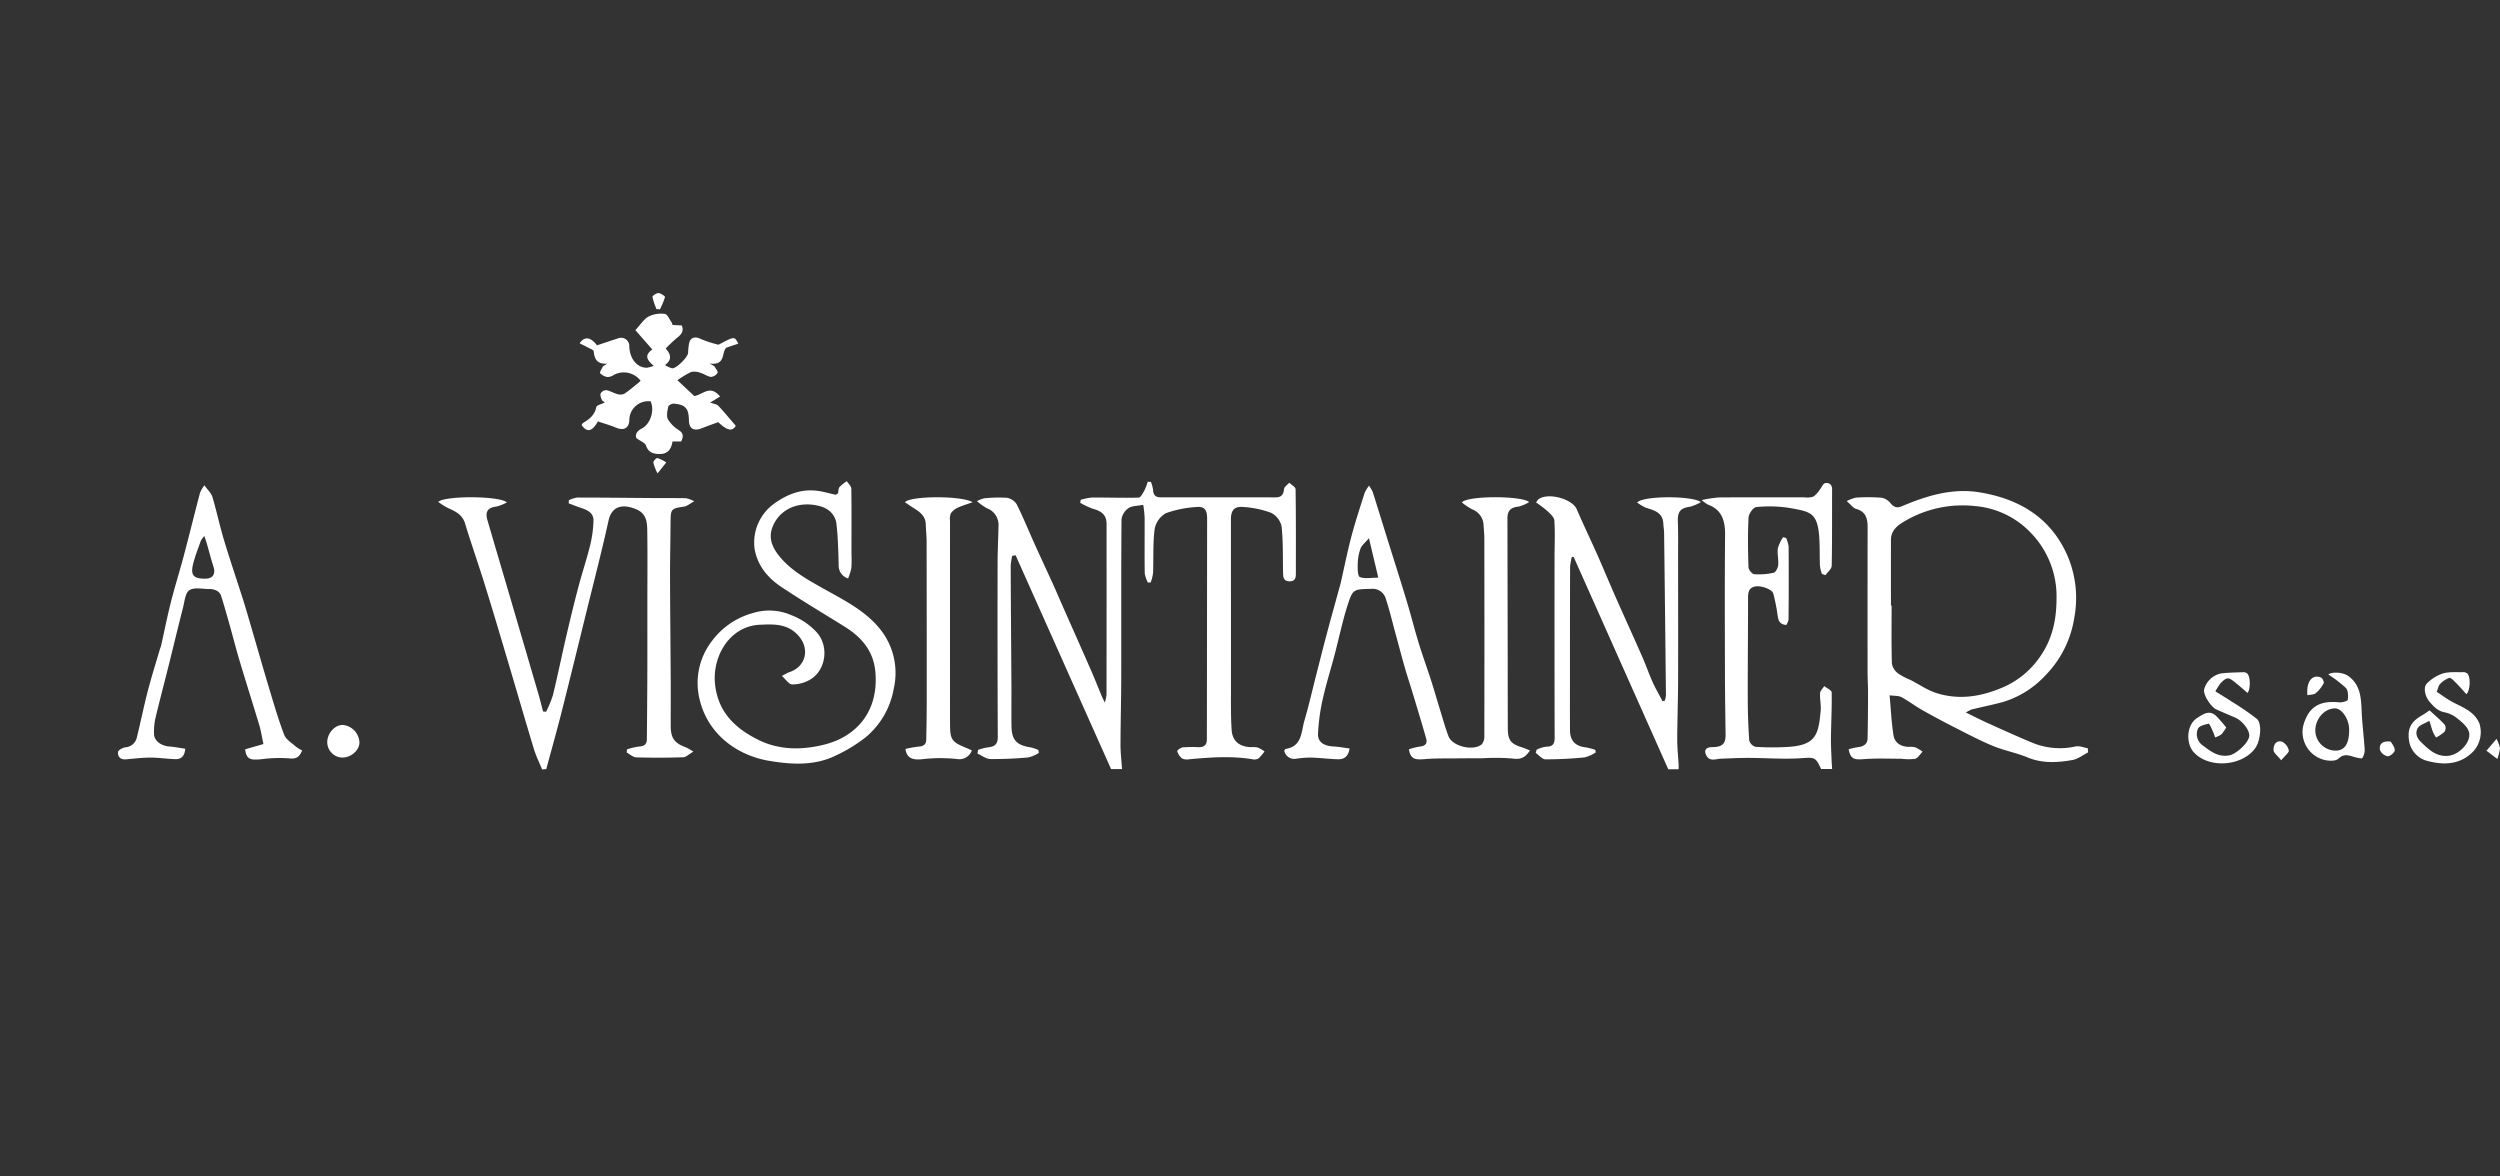
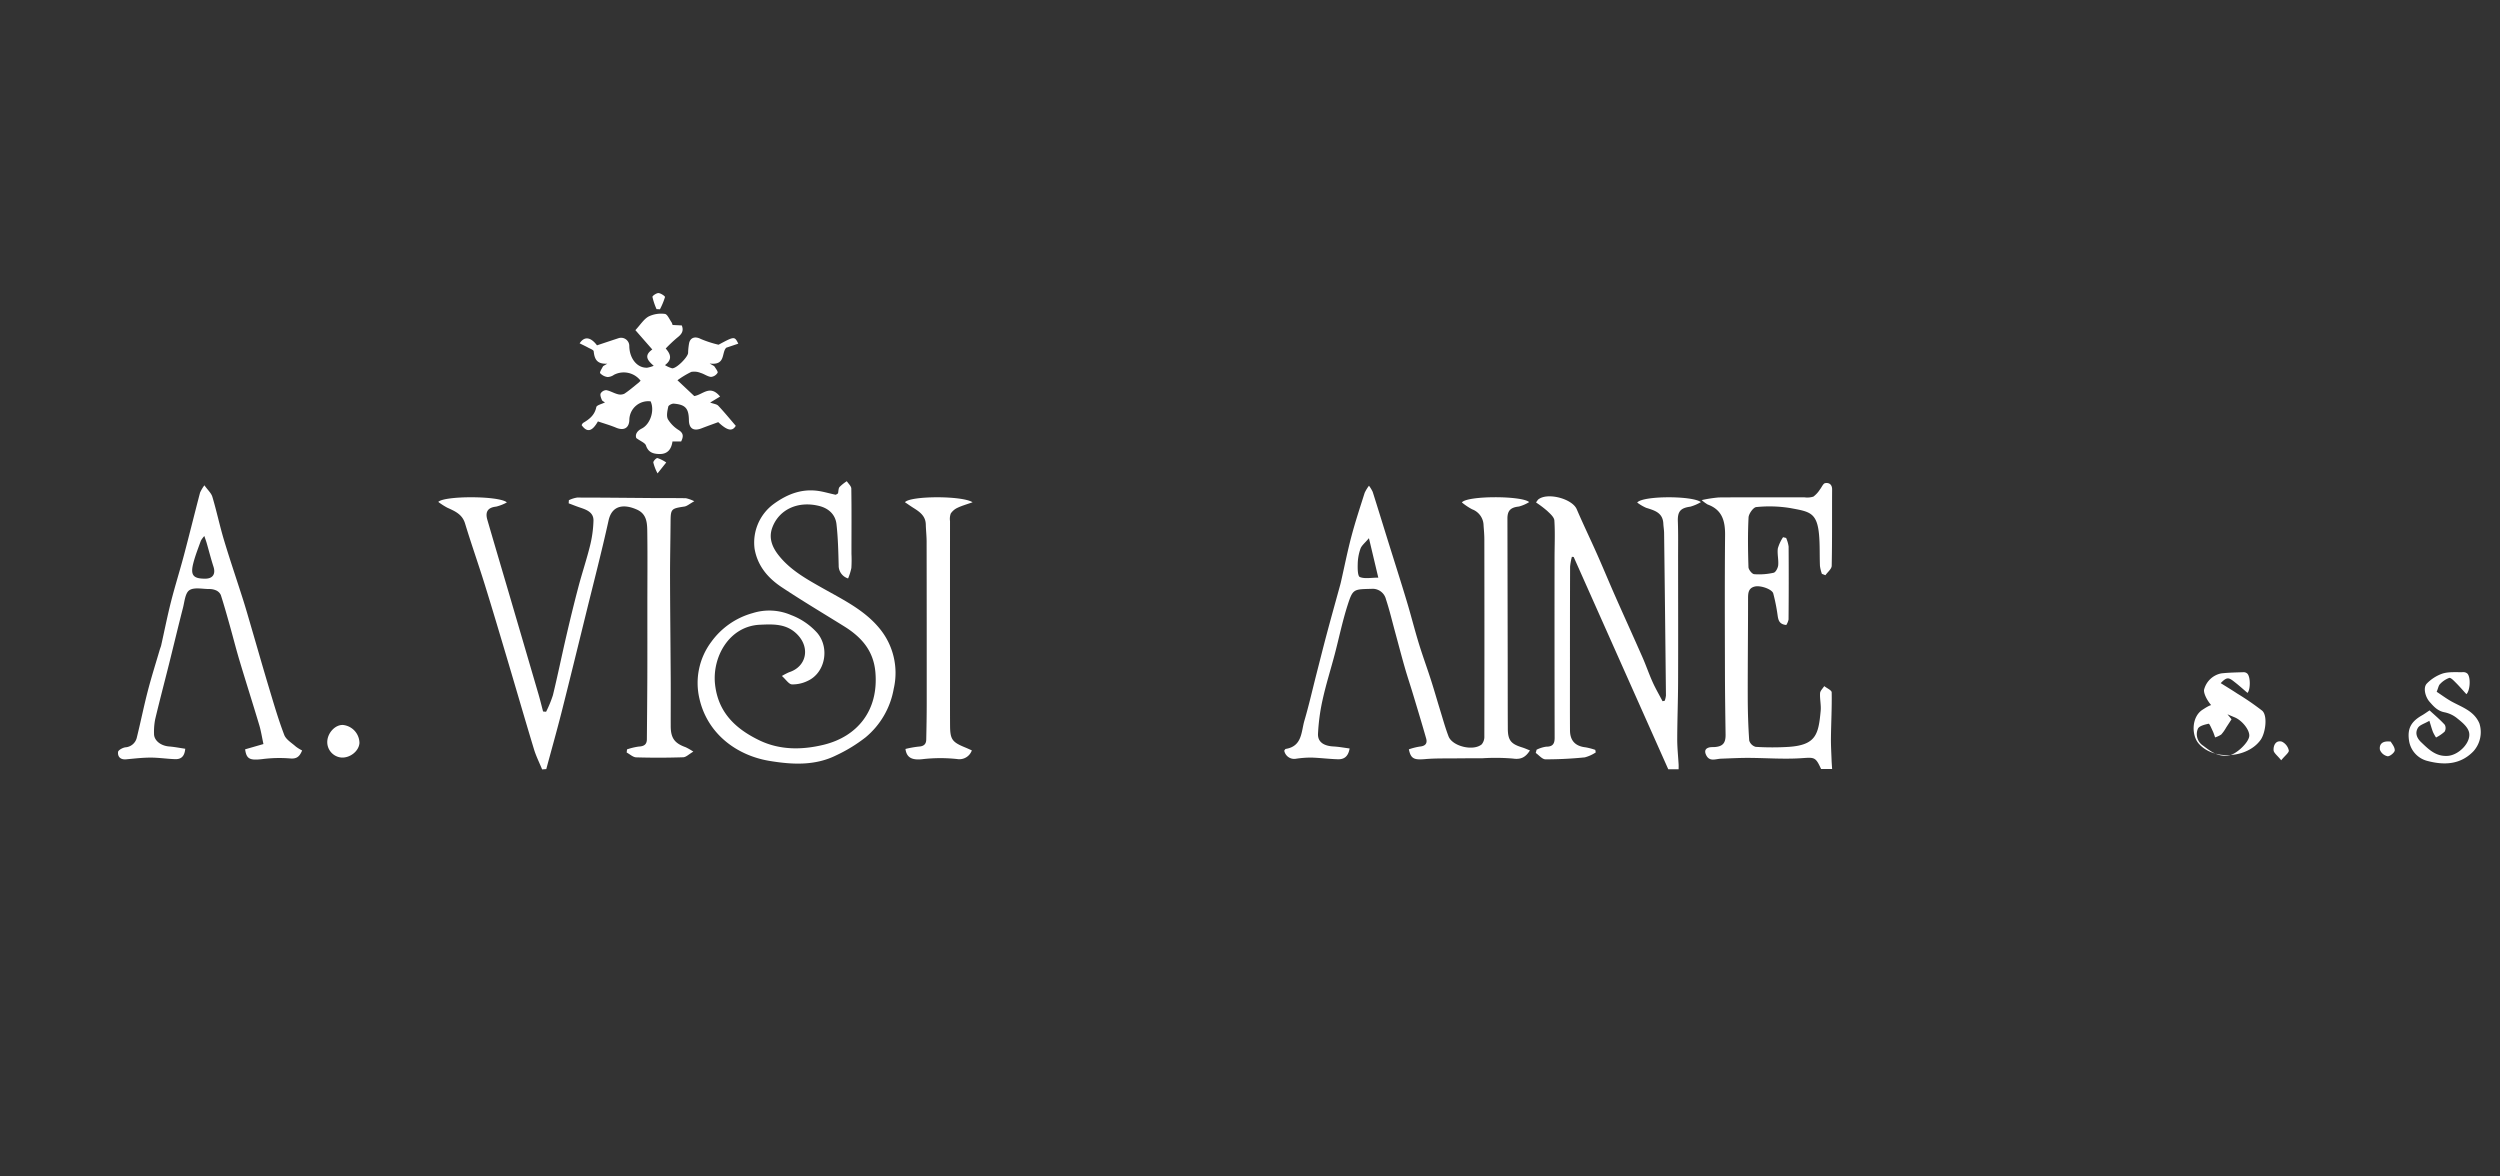
<svg xmlns="http://www.w3.org/2000/svg" width="680" height="320" viewBox="0 0 680 320">
  <rect x="0" y="0" width="680" height="320" fill="#333333" stroke="none" />
  <g id="logo_visintainer" transform="translate(65.465 100.799)">
    <rect id="Gostframe" width="680" height="320" transform="translate(-65.465 -100.799)" fill="none" />
    <g id="Logo" transform="translate(-33.368 -21.08)">
-       <path id="Pfad_11045" data-name="Pfad 11045" d="M543.206,136.514a8.465,8.465,0,0,1-.87-2.5c-.074-5.094,0-10.19-.035-15.285a29.834,29.834,0,0,0-.374-3.363c-1.539.3-3.022.233-4.019.9a4.45,4.45,0,0,0-1.89,3.064c-.115,14.383-.045,28.768-.072,43.153-.012,6.068-.189,12.135-.2,18.2,0,2.134.264,4.268.419,6.549h-2.985l-25.969-58.159-.923.166a16.927,16.927,0,0,0-.412,2.691c.044,10.854.134,21.708.2,32.562.022,3.678-.044,7.357.018,11.034.065,3.852,1.391,5.232,5.274,5.823a11.9,11.9,0,0,1,2.043.7q.06.4.12.8a9.751,9.751,0,0,1-2.822,1.214,101.472,101.472,0,0,1-10.37.442c-1.173-.022-2.328-.96-3.491-1.48q.081-.5.163-1.006a15.746,15.746,0,0,1,2.628-.687c1.787-.16,2.736-.773,2.727-2.824q-.109-23.786-.051-47.572c0-3.209.193-6.418.234-9.628a4.831,4.831,0,0,0-3.128-5.01,16.014,16.014,0,0,1-2.724-1.945,8.394,8.394,0,0,1,1.971-.761,36.9,36.9,0,0,1,6.2-.139,3.875,3.875,0,0,1,2.647,1.781c1.735,3.451,3.181,7.046,4.771,10.571,1.678,3.719,3.411,7.414,5.1,11.129.949,2.094,1.846,4.212,2.775,6.315,2.518,5.7,5.057,11.4,7.554,17.107,1.069,2.446,2.05,4.932,3.078,7.4.127.3.3.589.7,1.39a12.814,12.814,0,0,0,.448-2.106q.033-23.223.013-46.446c0-2.387-1.2-3.483-3.784-4.185a20.749,20.749,0,0,1-3.391-1.6l.152-.821a16.008,16.008,0,0,1,3.067-.611c4.23-.025,8.462.142,12.688.022.554-.016,1.157-1.241,1.581-1.994a16.019,16.019,0,0,0,.894-2.33l.861.06a9.287,9.287,0,0,1,.579,2.133c.045,1.438.688,2.059,2.1,2.058q15.638-.009,31.277.007c1.483,0,2.114-.741,2.245-2.26.053-.613.928-1.155,1.429-1.73.6.589,1.7,1.17,1.713,1.768.119,7.672.084,15.346.077,23.019,0,1.1-.216,2.018-1.664,2.038-1.481.02-1.778-.883-1.806-2.051-.1-4.3.041-8.623-.408-12.885a5.475,5.475,0,0,0-2.879-3.708,26.287,26.287,0,0,0-7.413-1.566c-2.539-.267-3.494.832-3.493,3.37q.007,22.753.015,45.505c0,3.912-.077,7.834.18,11.732.2,3.077,2.106,4.588,5.2,4.71a7.192,7.192,0,0,1,1.868.091,10.248,10.248,0,0,1,1.88,1.059,12.175,12.175,0,0,1-1.654,1.93,2.261,2.261,0,0,1-1.589.219c-5.764-.959-11.519-.528-17.28,0a3.1,3.1,0,0,1-1.938-.239,4.229,4.229,0,0,1-1.3-1.995c-.055-.16.963-.948,1.533-1.008a33.967,33.967,0,0,1,4.324-.049c1.453.032,2.215-.622,2.218-2.09q.016-8.041.022-16.082.023-22.047.045-44.094c0-2.328-.787-3.309-3.011-3.05a29.556,29.556,0,0,0-8.206,1.676,6.25,6.25,0,0,0-3.053,4.3c-.508,3.938-.281,7.969-.431,11.959a12.686,12.686,0,0,1-.629,2.555l-.777.063" transform="translate(-263.065 -57.768)" fill="#fff" />
-       <path id="Pfad_11046" data-name="Pfad 11046" d="M1000.174,184.715a17.33,17.33,0,0,1,2.4-.566c1.552-.148,2.717-.734,2.755-2.438.093-4.187.116-8.375.128-12.563,0-1.8-.129-3.6-.13-5.4q-.018-19.694.011-39.388c.007-2.408-.458-4.291-3.144-5.042-.792-.222-1.394-1.125-2.539-2.107a10.563,10.563,0,0,1,2.578-.961,51.921,51.921,0,0,1,6.812.028,4.12,4.12,0,0,1,2.461,1.428c.911,1.076,1.681,1.514,3.1.916,6.724-2.829,13.636-5.005,21.043-3.818,10.686,1.714,19.28,6.7,23.9,16.913a29.153,29.153,0,0,1,2.013,17.147,28.606,28.606,0,0,1-7.914,15.8,26,26,0,0,1-11.387,7.158c-2.842.786-5.744,1.35-8.609,2.054a8.74,8.74,0,0,0-1.58.839c2.287,1.11,4.2,2.1,6.158,2.978,4.086,1.837,8.165,3.7,12.307,5.4a19.654,19.654,0,0,0,11.436.838c1.013-.2,2.162.318,3.248.506q.054.553.106,1.106c-1.414.72-2.76,1.822-4.253,2.085-4.1.721-8.192.979-12.247-.707-3.046-1.266-6.37-1.863-9.417-3.125-3.613-1.5-7.084-3.347-10.576-5.121q-4.38-2.225-8.661-4.644c-1.922-1.091-3.694-2.452-5.638-3.5-.773-.415-1.827-.306-3.219-.5.366,3.98.51,7.456,1.063,10.865.345,2.127,2.048,3.133,4.236,3.162a5.17,5.17,0,0,1,1.742.138,12.094,12.094,0,0,1,1.927,1.163c-.674.682-1.246,1.742-2.045,1.956a15.041,15.041,0,0,1-3.723-.031c-3.413,0-6.843-.159-10.235.113-2.654.213-3.579-.059-4.107-2.684m11.51-39.087h.182c0,5.288-.084,10.58.08,15.863a4.389,4.389,0,0,0,1.741,2.635,17.917,17.917,0,0,0,3.3,1.726c2.388,1.222,4.656,2.828,7.179,3.608,5.973,1.846,11.782,1,17.567-1.425a23.58,23.58,0,0,0,10.858-9.016c3.094-4.656,4.135-9.855,4.128-15.286a24.784,24.784,0,0,0-6.989-17.9,23.647,23.647,0,0,0-15.016-7.257,31.012,31.012,0,0,0-19.068,3.966c-2.023,1.168-3.959,2.5-3.961,5.234q-.009,8.925,0,17.85" transform="translate(-529.444 -60.627)" fill="#fff" />
      <path id="Pfad_11047" data-name="Pfad 11047" d="M741.212,183.4c-1.193,1.861-2.441,2.533-4.619,2.213a56.947,56.947,0,0,0-8.366-.082c-2.378.006-4.755,0-7.132.03-2.806.035-5.624-.045-8.413.2-2.958.256-3.879-.076-4.4-2.66a17.3,17.3,0,0,1,2.933-.748c1.475-.125,2.17-.794,1.771-2.2-1.158-4.086-2.4-8.149-3.624-12.215-.72-2.387-1.52-4.749-2.205-7.145-.922-3.225-1.764-6.473-2.648-9.709-.8-2.938-1.5-5.91-2.46-8.8a3.728,3.728,0,0,0-3.946-2.838c-4.864.129-5.06-.014-6.507,4.508-1.4,4.375-2.32,8.9-3.493,13.352-1.073,4.068-2.349,8.089-3.257,12.193a54.176,54.176,0,0,0-1.278,9.384c-.094,2.244,1.6,3.3,4.213,3.438,1.44.073,2.869.349,4.388.544-.4,2.339-1.629,2.982-3.2,2.936-2.422-.072-4.837-.389-7.259-.459a27.786,27.786,0,0,0-4.2.329,2.752,2.752,0,0,1-3.125-2.215c.121-.143.246-.445.416-.472,4.49-.726,4.184-4.68,5.075-7.709,1.227-4.17,2.184-8.42,3.262-12.634.949-3.708,1.877-7.422,2.865-11.12,1.185-4.434,2.424-8.853,3.639-13.28.062-.226.117-.454.169-.683.941-4.138,1.768-8.307,2.853-12.407,1.055-3.981,2.355-7.9,3.6-11.826a10.645,10.645,0,0,1,1.17-1.926,9.418,9.418,0,0,1,1.014,1.68c1.4,4.42,2.76,8.855,4.14,13.282,1.127,3.616,2.275,7.225,3.4,10.842.753,2.425,1.507,4.851,2.215,7.29.968,3.334,1.83,6.7,2.853,10.015,1.011,3.278,2.2,6.5,3.247,9.769.859,2.669,1.621,5.37,2.449,8.049.747,2.421,1.418,4.873,2.318,7.236,1.043,2.735,6.762,4.112,9.041,2.17a3.262,3.262,0,0,0,.7-2.246q.045-26.747,0-53.493c0-1.251-.115-2.5-.208-3.752a4.757,4.757,0,0,0-3.108-4.426,16.647,16.647,0,0,1-2.792-1.871c1.409-1.865,16.289-1.874,18.3-.091a10.509,10.509,0,0,1-2.79,1.208c-2.209.23-3.126,1.063-3.122,3.264q.039,18.987.072,37.973c.011,6.376,0,12.752.033,19.128.015,3.188.818,4.2,3.881,5.148.7.216,1.363.522,2.152.828M697.42,125.671c-1.06,1.269-1.969,1.955-2.3,2.855a13.16,13.16,0,0,0-.747,4.136c-.038,1.24-.026,3.321.572,3.569,1.315.546,3.013.169,5.024.169-.854-3.6-1.611-6.794-2.545-10.73" transform="translate(-357.168 -59.001)" fill="#fff" />
      <path id="Pfad_11048" data-name="Pfad 11048" d="M185.207,119.34c1.623-1.716,16.669-1.7,18.653.137a12.155,12.155,0,0,1-2.9,1.14c-2.188.23-3.062,1.329-2.414,3.565,1.938,6.685,3.922,13.357,5.882,20.035q4.019,13.693,8.025,27.392c.458,1.568.842,3.156,1.26,4.735l.819.076a30.977,30.977,0,0,0,1.857-4.514c1.309-5.395,2.42-10.837,3.677-16.245,1.027-4.419,2.1-8.829,3.255-13.215,1-3.774,2.249-7.482,3.181-11.271a31.755,31.755,0,0,0,.917-6.714c.059-2.307-1.876-2.992-3.705-3.606-1.024-.344-2.027-.753-3.039-1.133q.025-.423.051-.846a7.8,7.8,0,0,1,2.252-.721c7.169,0,14.339.089,21.508.141,2.7.019,5.395-.021,8.09.039a10.069,10.069,0,0,1,2.269.819c-1.278.7-1.953,1.332-2.7,1.445-3.633.548-3.732.623-3.758,4.325-.036,5.085-.155,10.17-.141,15.255.025,9.117.132,18.234.184,27.351.024,4.265-.013,8.531,0,12.8.01,3.246,1.049,4.659,4.063,5.73a17.1,17.1,0,0,1,2.09,1.2c-1.209.7-1.972,1.511-2.76,1.536-4.259.136-8.527.153-12.785.022-.876-.027-1.728-.859-2.59-1.319q.051-.425.1-.849a16.709,16.709,0,0,1,3.2-.769c1.392-.065,2.182-.547,2.195-1.977.052-5.6.1-11.2.124-16.8.022-6.5.007-13,.01-19.5,0-6.581.066-13.163-.017-19.743-.031-2.476.038-5.154-2.827-6.435-3.175-1.419-6.73-1.481-7.713,2.981-1.868,8.474-4.056,16.876-6.13,25.3-2.206,8.969-4.4,17.942-6.667,26.895-1.3,5.113-2.734,10.19-4.142,15.407l-1.129.092c-.764-1.868-1.651-3.627-2.215-5.484-2.429-8.01-4.749-16.053-7.137-24.075-2.072-6.961-4.134-13.924-6.291-20.859-1.714-5.511-3.643-10.956-5.319-16.478-.776-2.555-2.807-3.365-4.882-4.318a19.694,19.694,0,0,1-2.4-1.546" transform="translate(-98.091 -62.537)" fill="#fff" />
      <path id="Pfad_11049" data-name="Pfad 11049" d="M373.36,112.1c.139-.64.095-1.351.426-1.751a11.5,11.5,0,0,1,1.969-1.571c.427.669,1.213,1.334,1.224,2.009.092,5.908.043,11.819.039,17.729a34.885,34.885,0,0,1-.024,3.876,15.44,15.44,0,0,1-.89,2.834,3.615,3.615,0,0,1-2.561-3.555c-.1-3.747-.174-7.509-.6-11.226-.3-2.631-2.172-4.3-4.711-4.933-5.785-1.448-10.953.978-12.757,5.923-1.046,2.868.041,5.364,1.768,7.54,3.2,4.034,7.631,6.464,12.035,8.952,5.427,3.065,11.168,5.852,15.23,10.722a19.014,19.014,0,0,1,4,16.612,22.058,22.058,0,0,1-7.647,13.187,41.587,41.587,0,0,1-8.033,4.914c-5.779,2.859-11.955,2.508-18.069,1.5-9.073-1.491-16.955-7.483-19.093-16.944a18.658,18.658,0,0,1,3.193-15.391,20.657,20.657,0,0,1,11.3-7.874,14.971,14.971,0,0,1,10.425.529,18.149,18.149,0,0,1,7.13,4.864c3.449,4.083,2.173,10.907-2.648,13.066a9.261,9.261,0,0,1-4.254.933c-.846-.062-1.6-1.3-2.713-2.29a17.153,17.153,0,0,1,1.97-1.02c4.677-1.508,5.758-6.552,2.315-10.17-2.918-3.067-6.558-2.911-10.25-2.744-8.427.38-13.015,8.829-12.224,16.171.826,7.66,5.548,12.109,12,15.241,5.679,2.756,11.779,2.646,17.575,1.229,9.052-2.214,14.951-9.223,14.044-19.725-.511-5.921-3.846-9.59-8.53-12.5-5.664-3.523-11.4-6.936-16.954-10.626-3.732-2.481-6.572-5.772-7.377-10.453a13.039,13.039,0,0,1,5.122-12.129c3.982-2.915,8.192-4.456,13.133-3.445,1.254.256,2.488.607,3.741.867.175.036.407-.2.7-.351" transform="translate(-177.519 -57.61)" fill="#fff" />
      <path id="Pfad_11050" data-name="Pfad 11050" d="M858.7,191.766h-2.824l-25.732-57.754-.486-.035a15.329,15.329,0,0,0-.483,2.68c-.041,9.72-.036,19.44-.04,29.159,0,5.128-.022,10.256.012,15.384.019,2.817,1.488,4.3,4.267,4.6a17.327,17.327,0,0,1,2.614.687l.12.695a10.148,10.148,0,0,1-2.972,1.343,105.568,105.568,0,0,1-10.71.534c-.883-.007-1.758-1.128-2.637-1.737l.234-.883a8.875,8.875,0,0,1,2.6-.822c1.774.008,2.312-.761,2.308-2.432q-.053-24.444-.025-48.889c0-3.4.173-6.815-.051-10.2-.062-.929-1.183-1.878-1.984-2.643a30.338,30.338,0,0,0-2.993-2.256,5.718,5.718,0,0,1,.565-.794c2.439-2.044,9.25-.264,10.493,2.624,1.782,4.139,3.744,8.2,5.573,12.32,1.664,3.748,3.225,7.543,4.882,11.294,2.459,5.567,4.985,11.1,7.436,16.675.975,2.215,1.754,4.517,2.749,6.723.8,1.781,1.8,3.477,2.7,5.211l.6-.123a6.275,6.275,0,0,0,.328-1.436q-.226-22.089-.5-44.177c-.01-.859-.17-1.715-.211-2.575-.143-2.991-2.41-3.582-4.674-4.293a12.351,12.351,0,0,1-2.428-1.427c1.42-1.876,14.978-1.911,17.326-.124a12.215,12.215,0,0,1-2.889,1.241c-2.683.359-3.481,1.327-3.384,3.995.124,3.405.063,6.818.065,10.227.008,11.131.038,22.261,0,33.392-.017,5.2-.22,10.4-.234,15.606-.007,2.3.247,4.609.376,6.913.021.375,0,.752,0,1.3" transform="translate(-434.204 -62.24)" fill="#fff" />
      <path id="Pfad_11051" data-name="Pfad 11051" d="M948.468,134.548a10.84,10.84,0,0,1-.527-2.147c-.117-2.776,0-5.567-.232-8.331-.529-6.333-2.676-6.445-7.834-7.422a35.478,35.478,0,0,0-9.245-.274c-.805.062-2.059,1.809-2.111,2.832-.23,4.495-.163,9.01-.021,13.512.022.686.961,1.865,1.548,1.913a17.839,17.839,0,0,0,5.3-.392c.56-.126,1.173-1.313,1.239-2.062.134-1.505-.3-3.069-.1-4.557a11.058,11.058,0,0,1,1.42-3.048l.834.2a8.952,8.952,0,0,1,.676,2.335q.073,9.922-.016,19.845a4.323,4.323,0,0,1-.619,1.5c-2.009-.2-2.186-1.428-2.381-2.793a49.091,49.091,0,0,0-1.159-5.777c-.314-1.166-3.482-2.281-5.062-1.883-1.626.41-1.794,1.645-1.793,3.112,0,8.972-.1,17.945-.084,26.917.007,3.951.125,7.908.4,11.848a2.54,2.54,0,0,0,1.764,1.722,72.537,72.537,0,0,0,8.907.008c7.531-.491,8.172-3.434,8.765-9.806.147-1.58-.261-3.208-.164-4.8.041-.662.736-1.285,1.134-1.925.707.566,2.013,1.12,2.024,1.7.076,4.106-.15,8.218-.2,12.328-.026,2.026.1,4.054.172,6.08.027.769.091,1.537.147,2.446h-3c-1.538-3.386-1.8-3.176-5.532-2.936-4.731.3-9.5-.079-14.258-.094-2.477-.008-4.956.13-7.432.217-1.479.052-3.182.953-4.091-1.09-.512-1.152-.052-1.807,1.125-2.021a8.534,8.534,0,0,1,1.055-.044c2.364-.126,3.186-1.047,3.153-3.38-.078-5.593-.16-11.187-.171-16.781-.025-12.5-.083-25,.035-37.5.036-3.84-.781-6.886-4.738-8.323a10.12,10.12,0,0,1-1.622-1.2,35.522,35.522,0,0,1,4.685-.72c7.759-.058,15.519-.019,23.278-.027a5.489,5.489,0,0,0,2.426-.2,7.352,7.352,0,0,0,1.785-1.96c.478-.58.847-1.6,1.4-1.7,1.06-.192,1.913.33,1.9,1.737-.044,6.914.035,13.829-.111,20.74-.018.867-1.112,1.711-1.707,2.566l-.944-.369" transform="translate(-485.01 -58.172)" fill="#fff" />
      <path id="Pfad_11052" data-name="Pfad 11052" d="M50.083,183.272c-.7,1.7-1.5,2.35-3.316,2.171a36.564,36.564,0,0,0-7.582.192c-3.283.365-4.248.015-4.608-2.669l4.982-1.435c-.41-1.893-.659-3.563-1.139-5.164-1.745-5.833-3.6-11.634-5.347-17.466-.964-3.216-1.783-6.475-2.693-9.708-.771-2.739-1.539-5.481-2.41-8.188a2.533,2.533,0,0,0-1.25-1.251,4.475,4.475,0,0,0-1.925-.388c-1.836,0-4.093-.541-5.383.325-1.145.769-1.309,3.112-1.743,4.8-1.306,5.086-2.52,10.194-3.793,15.288-1.249,5-2.57,9.981-3.76,14.994A17.62,17.62,0,0,0,9.8,178.75c-.008,1.83,1.845,3.263,4.1,3.438,1.476.115,2.938.41,4.39.622-.189,2.216-1.259,2.881-2.755,2.831-2.224-.073-4.443-.423-6.664-.422s-4.436.261-6.649.468c-1.525.143-2.342-.678-2.209-2,.05-.5,1.248-1.163,1.99-1.265a3.422,3.422,0,0,0,3.135-2.743c1.031-4.168,1.877-8.383,2.954-12.539.986-3.806,2.178-7.558,3.283-11.333.11-.375.282-.735.367-1.114.887-3.947,1.67-7.921,2.664-11.84,1.069-4.216,2.383-8.369,3.5-12.574,1.509-5.7,2.915-11.423,4.41-17.125a10.382,10.382,0,0,1,1.183-2c.893,1.256,1.863,2.107,2.175,3.153,1.161,3.887,1.991,7.874,3.159,11.758C30.456,131.47,32.291,136.815,34,142.2c.768,2.415,1.461,4.854,2.172,7.287,1.645,5.622,3.243,11.258,4.932,16.867,1.283,4.26,2.525,8.546,4.114,12.694.489,1.276,2.034,2.168,3.153,3.173a11.175,11.175,0,0,0,1.71,1.054m-26.6-58.33a7.165,7.165,0,0,0-.939,1.271c-.708,1.982-1.489,3.95-2.024,5.981-.9,3.4-.1,4.383,3.274,4.351,2.009-.019,2.809-1.293,2.179-3.25-.688-2.136-1.24-4.317-1.862-6.476-.143-.5-.327-.983-.629-1.877" transform="translate(0 -58.869)" fill="#fff" />
      <path id="Pfad_11053" data-name="Pfad 11053" d="M271.921,41.213c-1.595,2.819-2.977,3.075-4.435,1,.139-.2.244-.493.451-.615,1.692-1,3.107-2.113,3.545-4.264.112-.551,1.492-.843,2.353-1.287-.263-.2-.706-.357-.827-.651-.234-.567-.543-1.318-.341-1.787a1.84,1.84,0,0,1,1.514-.9c1.05.183,2.017.8,3.062,1.08a2.6,2.6,0,0,0,1.857-.1c1.33-.867,2.534-1.929,3.78-2.921.236-.188.442-.415.655-.619a5.776,5.776,0,0,0-7.226-1.622,3.265,3.265,0,0,1-1.741.617,3.377,3.377,0,0,1-2.032-1.038c-.2-.253.422-1.21.737-1.814.1-.2.412-.285,1.189-.781-2.954.166-3.477-1.4-3.691-3.37-.04-.372-.917-.682-1.436-.965-.77-.421-1.566-.792-2.385-1.2,1.311-2.022,3.04-1.69,4.721.542,1.976-.656,3.946-1.315,5.921-1.963a2.234,2.234,0,0,1,2.866,2.219c.071,3.416,2.221,5.986,4.914,5.827a9.568,9.568,0,0,0,1.73-.512c-1.65-1.429-2.771-2.755-.389-4.44-.95-1.085-1.767-2.016-2.583-2.949s-1.606-1.839-2.018-2.311c1.413-1.518,2.3-3,3.6-3.716a7.838,7.838,0,0,1,4.419-.7c.683.077,1.229,1.461,1.814,2.27a3.441,3.441,0,0,1,.284.743l2.5.12c.637,1.55-.1,2.453-1.26,3.347a40.209,40.209,0,0,0-3.106,2.932c1.474,1.668,1.738,3.058-.2,4.515a7.68,7.68,0,0,0,1.934.867c1.141.124,4.284-3.014,4.357-4.183a16.776,16.776,0,0,1,.278-2.68c.366-1.6,1.74-1.857,3.138-1.13a29,29,0,0,0,4.866,1.578c4.335-2.324,4.335-2.324,5.372-.289l-3.269,1.1c-1.371,1.306-.064,4.89-4.522,4.3.858.527,1.183.618,1.317.83.35.556,1.01,1.389.831,1.7a2.351,2.351,0,0,1-1.784,1.116c-.958-.1-1.837-.8-2.8-1.076a4.523,4.523,0,0,0-2.565-.285,24.178,24.178,0,0,0-3.763,2.27l4.574,4.3c2.381-.378,4.26-3.214,7.025.133l-2.7,1.636c.97.36,1.79.421,2.206.862,1.643,1.741,3.158,3.6,4.759,5.462-.924,1.571-2.26,1.375-4.77-1-1.442.533-3.01,1.09-4.562,1.691-2.151.835-3.382.046-3.415-2.224-.045-3.206-.933-4.234-4.113-4.5-.5-.041-1.417.437-1.5.81-.236,1.128-.561,2.532-.094,3.44a8.98,8.98,0,0,0,3.006,2.987c1.33.9,1.183,1.824.592,3.056H292.2c-.288,2.083-1.318,3.466-3.565,3.413-1.642-.039-3-.408-3.636-2.309-.246-.731-1.436-1.145-2.635-2.027-.349-.9.108-1.9,1.49-2.6,2.342-1.188,3.539-4.932,2.4-7.392a5.15,5.15,0,0,0-5.783,4.974c-.03,2.265-1.461,3.088-3.583,2.2-1.63-.681-3.342-1.165-4.962-1.717" transform="translate(-141.385 -6.308)" fill="#fff" />
      <path id="Pfad_11054" data-name="Pfad 11054" d="M455.065,119.426c1.425-1.765,15.585-1.828,18.394.01-1.587.565-2.877.922-4.068,1.489a4.469,4.469,0,0,0-1.859,1.563,4.287,4.287,0,0,0-.211,2.069q-.012,21.694,0,43.388c0,4.07-.011,8.139.013,12.209.022,3.761.558,4.515,4.06,5.948.634.259,1.255.55,1.864.819a3.592,3.592,0,0,1-4.015,2.354,42.934,42.934,0,0,0-9.018-.007c-2.907.388-4.675-.1-5.021-2.733a27.357,27.357,0,0,1,3.607-.645c1.311-.068,2.016-.605,2.044-1.884.073-3.327.131-6.656.132-9.985q.009-21.929-.029-43.857c0-1.564-.187-3.128-.223-4.692-.053-2.292-1.626-3.412-3.317-4.473-.772-.484-1.517-1.013-2.349-1.571" transform="translate(-241.015 -62.538)" fill="#fff" />
-       <path id="Pfad_11055" data-name="Pfad 11055" d="M1207.486,234.271a10.551,10.551,0,0,1-1.343,1.907,6.624,6.624,0,0,1-1.667.788c-.207-.564-.375-1.146-.633-1.686-.348-.731-.9-2.081-1.128-2.033-1.057.225-2.586.6-2.923,1.363a3.742,3.742,0,0,0,1.474,4.643c2.1,1.6,4.164,3.162,7.094,2.592,1.923-.375,5.209-3.421,5.4-5.222.169-1.611-1.906-4.26-3.962-5.111-1.647-.681-3.282-1.394-4.914-2.112-1.548-.682-3.585-3.893-3.424-5.358a6.02,6.02,0,0,1,4.689-4.489c2.017-.225,4.058-.252,6.091-.321a1.477,1.477,0,0,1,.95.345c.975.881.9,4.454.089,5.285-1.107-.944-2.192-1.929-3.345-2.828-.617-.481-1.364-1.147-2.027-1.12s-1.373.737-1.914,1.292a14.885,14.885,0,0,0-1.445,2.231c1.535.964,3.026,1.862,4.477,2.82a72.55,72.55,0,0,1,6.775,4.652c1.566,1.312.967,6.052-.4,7.967-3.586,5.009-12.793,5.658-16.831,1.016-2.034-2.338-1.946-7.324,1.044-9.226,1.732-1.1,3.3-2.244,5.166-.509a38.439,38.439,0,0,1,2.714,3.112" transform="translate(-634.059 -116.112)" fill="#fff" />
+       <path id="Pfad_11055" data-name="Pfad 11055" d="M1207.486,234.271a10.551,10.551,0,0,1-1.343,1.907,6.624,6.624,0,0,1-1.667.788c-.207-.564-.375-1.146-.633-1.686-.348-.731-.9-2.081-1.128-2.033-1.057.225-2.586.6-2.923,1.363a3.742,3.742,0,0,0,1.474,4.643c2.1,1.6,4.164,3.162,7.094,2.592,1.923-.375,5.209-3.421,5.4-5.222.169-1.611-1.906-4.26-3.962-5.111-1.647-.681-3.282-1.394-4.914-2.112-1.548-.682-3.585-3.893-3.424-5.358a6.02,6.02,0,0,1,4.689-4.489c2.017-.225,4.058-.252,6.091-.321a1.477,1.477,0,0,1,.95.345c.975.881.9,4.454.089,5.285-1.107-.944-2.192-1.929-3.345-2.828-.617-.481-1.364-1.147-2.027-1.12s-1.373.737-1.914,1.292c1.535.964,3.026,1.862,4.477,2.82a72.55,72.55,0,0,1,6.775,4.652c1.566,1.312.967,6.052-.4,7.967-3.586,5.009-12.793,5.658-16.831,1.016-2.034-2.338-1.946-7.324,1.044-9.226,1.732-1.1,3.3-2.244,5.166-.509a38.439,38.439,0,0,1,2.714,3.112" transform="translate(-634.059 -116.112)" fill="#fff" />
      <path id="Pfad_11056" data-name="Pfad 11056" d="M1330.284,229.592c1.42,1.313,2.875,2.53,4.14,3.92a1.913,1.913,0,0,1-.041,1.863,10.521,10.521,0,0,1-2.339,1.6,11.735,11.735,0,0,1-.829-1.487c-.327-.845-.562-1.727-.983-3.059-1.355.795-2.638,1.121-3.118,1.927-.79,1.321-.382,2.691.863,3.876,2.068,1.968,4.01,3.944,7.224,3.739s6.741-4.016,5.725-6.751c-.525-1.413-2.007-2.568-3.266-3.579a7.915,7.915,0,0,0-3.322-1.529c-1.874-.366-2.924-1.561-4.086-2.894-1.08-1.241-1.84-3.811-.671-4.96a10.865,10.865,0,0,1,4.317-2.707c1.753-.512,3.723-.3,5.6-.357a1.6,1.6,0,0,1,1.054.38c1,.962.769,4.684-.253,5.609-.961-1.052-1.887-2.135-2.892-3.137-.533-.531-1.334-1.4-1.786-1.28a6.473,6.473,0,0,0-2.5,1.684c-.385.365-.471,1.047-.9,2.088,1.4.916,2.759,1.946,4.242,2.745,2.824,1.519,5.987,2.547,7.383,5.872a7.8,7.8,0,0,1-1.614,7.55c-3.571,3.714-8.014,3.809-12.424,2.669a6.721,6.721,0,0,1-5.113-5.6c-.472-3.274.573-5.141,3.554-6.842.6-.341,1.153-.753,2.03-1.331" transform="translate(-701.541 -116.09)" fill="#fff" />
-       <path id="Pfad_11057" data-name="Pfad 11057" d="M1270.2,219.985c1.126-.821,4.126-.584,5.542.483,3.2,2.408,3.379,5.809,3.526,9.358s.617,7.1.838,10.65a4,4,0,0,1-.65,2.232c-.137.217-1.091-.021-1.652-.141-1.636-.347-3.114-1.347-4.856.331-.754.726-2.756.637-4.007.277a7.8,7.8,0,0,1-5.516-9.371c1.321-4.6,3.964-6.856,9.732-6.234.79.085,2.3-.355,2.349-.714.152-1.053.11-2.544-.533-3.217a35.225,35.225,0,0,0-4.771-3.655m5.68,14.974c-.033-2.854-1.968-5.739-3.851-5.742-2.9,0-5.4,2.877-5.356,6.151a5.557,5.557,0,0,0,5.5,5.333c2.5.013,3.747-1.92,3.7-5.742" transform="translate(-669.006 -116.25)" fill="#fff" />
      <path id="Pfad_11058" data-name="Pfad 11058" d="M121.016,254.094c.185-2.388,2.3-4.508,4.338-4.345a4.992,4.992,0,0,1,4.407,4.908c-.148,2.179-2.542,4.1-4.92,3.944a4.216,4.216,0,0,1-3.825-4.507" transform="translate(-64.087 -132.269)" fill="#fff" />
-       <path id="Pfad_11059" data-name="Pfad 11059" d="M1266.023,226.854c-.375-3.786,1.37-5.8,3.708-4.794.407.175.878,1.223.708,1.534a9.379,9.379,0,0,1-2.142,2.7c-.517.431-1.44.375-2.274.559" transform="translate(-670.495 -117.473)" fill="#fff" />
      <path id="Pfad_11060" data-name="Pfad 11060" d="M1248.562,264.36c-1.032-1.3-2.023-1.98-2.069-2.724-.082-1.326.607-2.8,2.259-2.348a3.476,3.476,0,0,1,1.877,2.39c.113.572-1.02,1.391-2.067,2.682" transform="translate(-660.174 -137.282)" fill="#fff" />
      <path id="Pfad_11061" data-name="Pfad 11061" d="M1310.892,259.315c.257.494,1.1,1.426,1.093,2.354,0,.59-1.309,1.689-1.945,1.629a2.858,2.858,0,0,1-2.088-1.755c-.2-1.231.325-2.547,2.94-2.228" transform="translate(-692.708 -137.315)" fill="#fff" />
      <path id="Pfad_11062" data-name="Pfad 11062" d="M310.161,4.363a18.043,18.043,0,0,1-1.112-3.315C309,.761,310.129-.025,310.689,0c.64.029,1.829.848,1.773,1.084a19.576,19.576,0,0,1-1.374,3.323l-.927-.044" transform="translate(-163.68 0)" fill="#fff" />
-       <path id="Pfad_11063" data-name="Pfad 11063" d="M1372.546,263.231,1369.61,261l2.74-3.231a9.454,9.454,0,0,1,.937,2.57,12.307,12.307,0,0,1-.741,2.89" transform="translate(-725.384 -136.522)" fill="#fff" />
      <path id="Pfad_11064" data-name="Pfad 11064" d="M310.7,99.573a12.881,12.881,0,0,1-1.148-2.952c-.041-.388.8-1.267,1.129-1.214a9.087,9.087,0,0,1,2.381,1.2l-2.363,2.97" transform="translate(-163.945 -50.529)" fill="#fff" />
    </g>
  </g>
</svg>